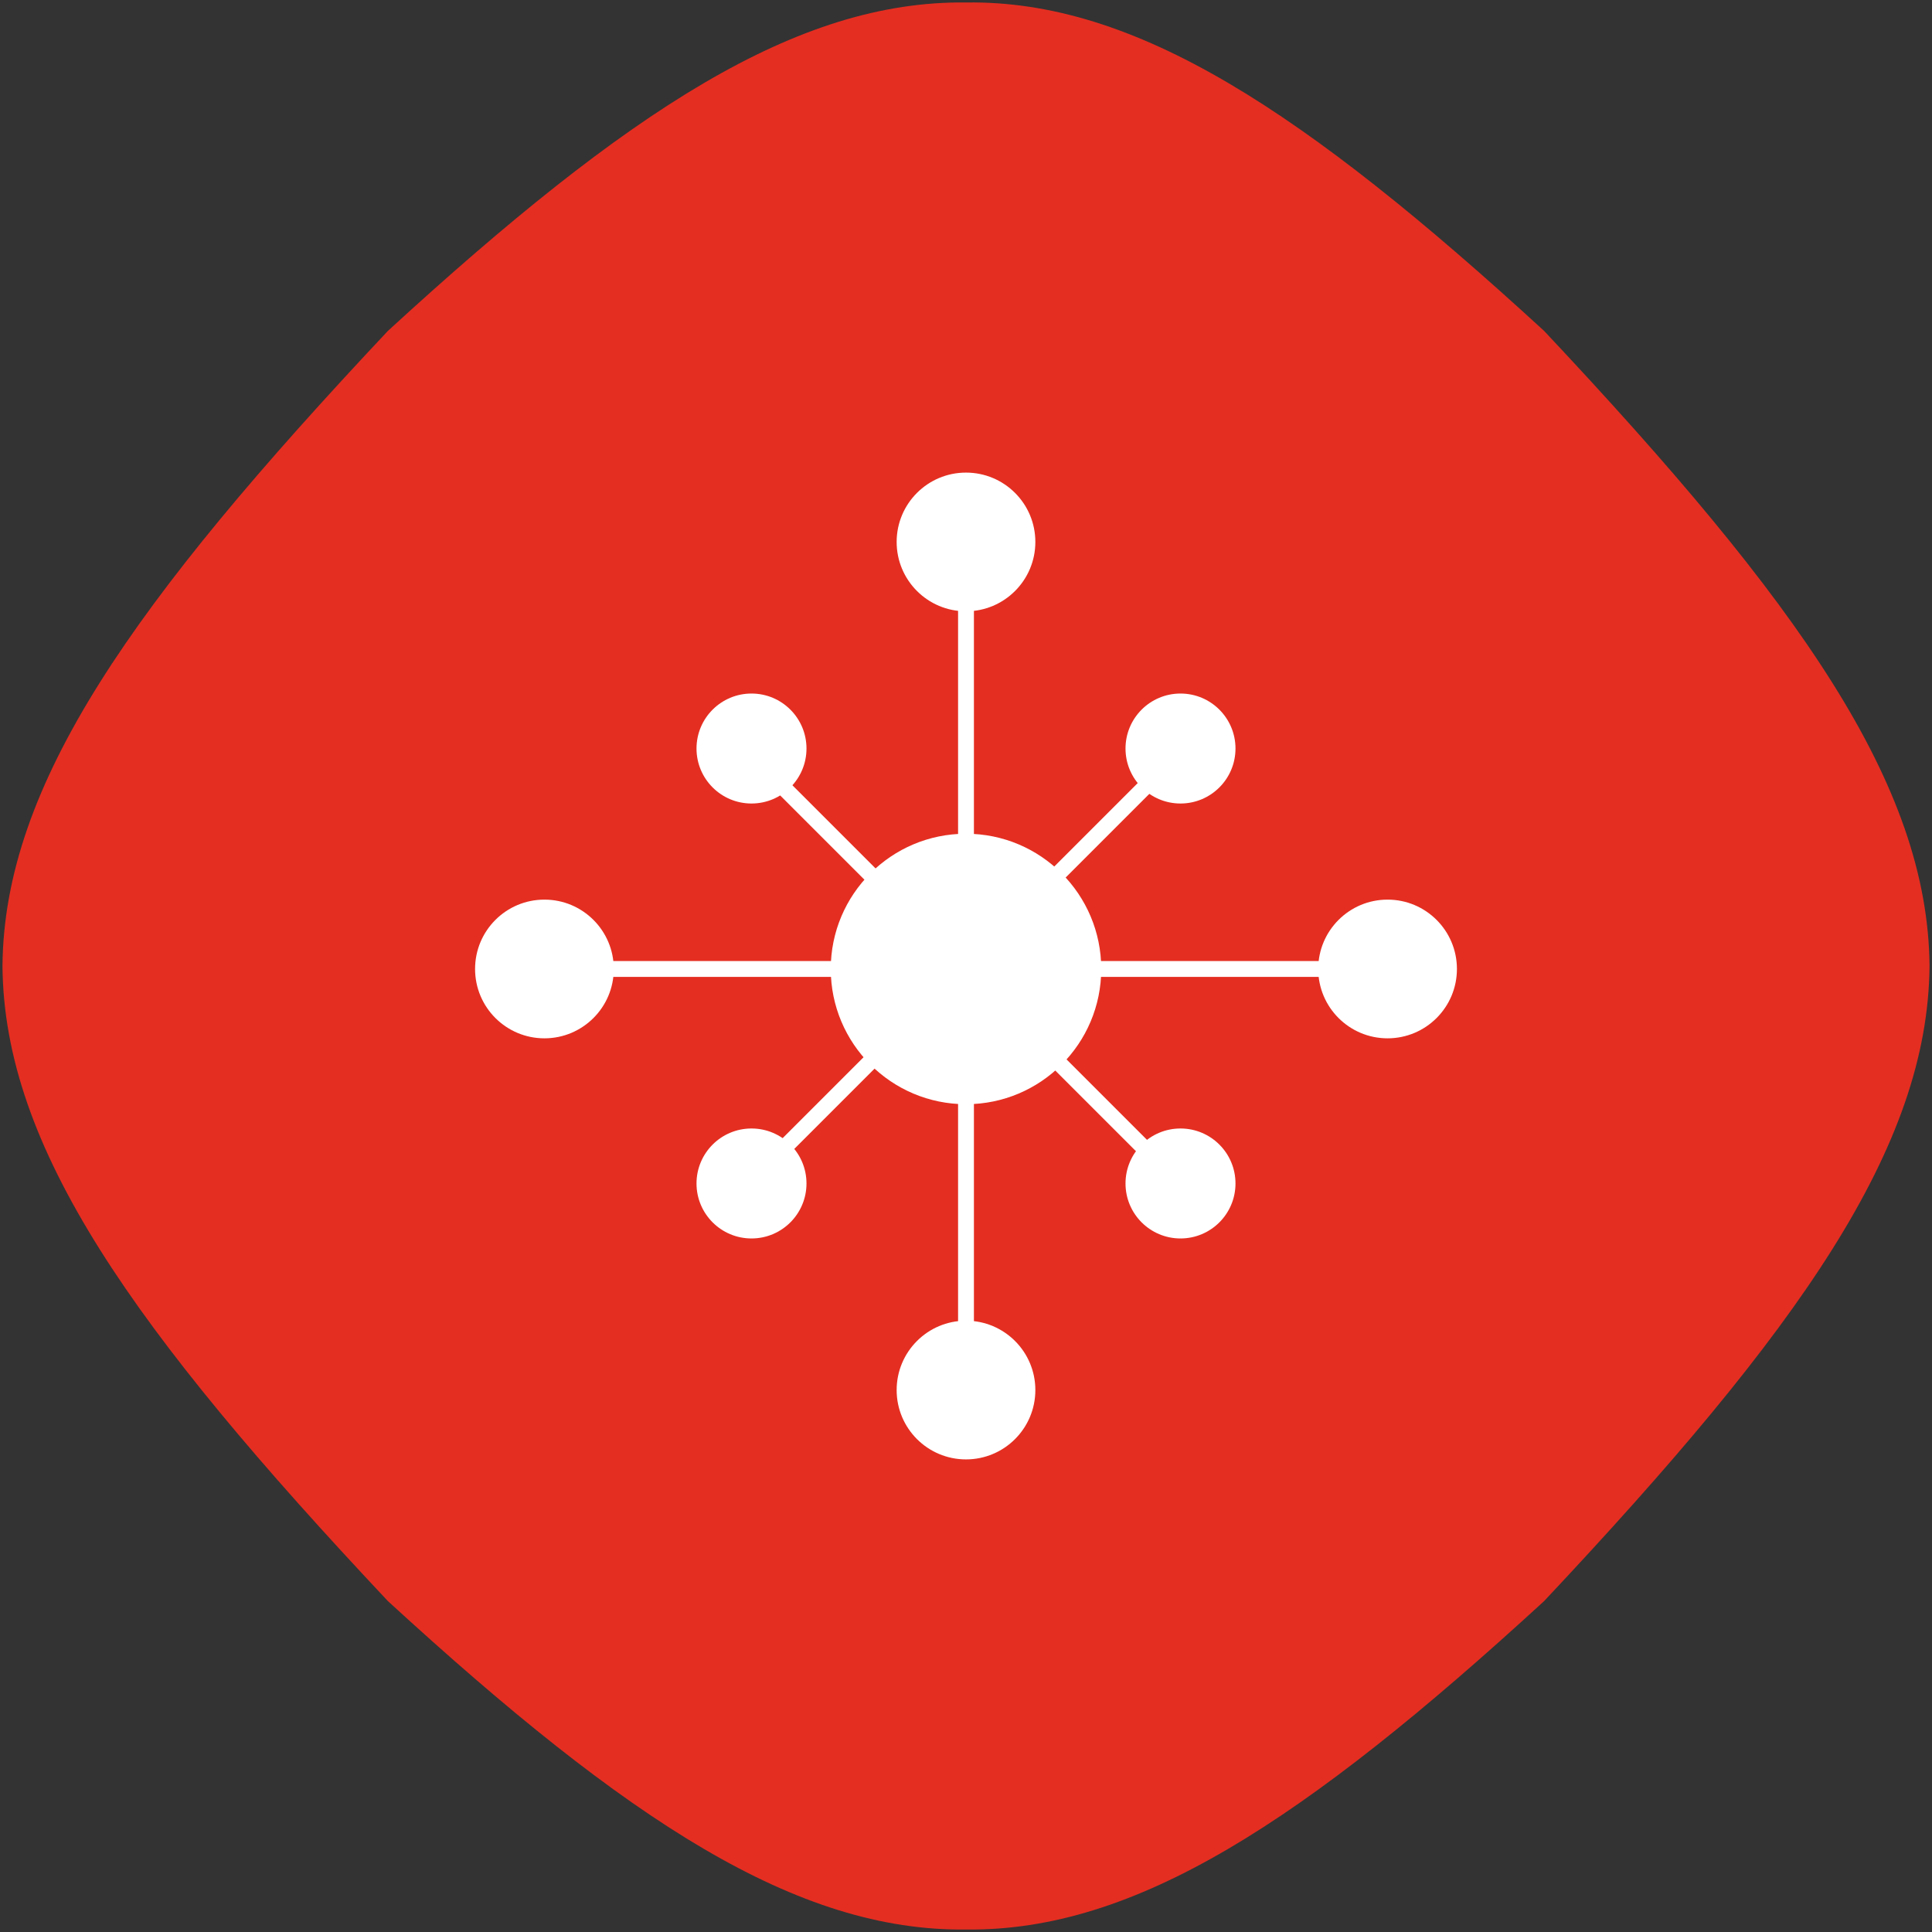
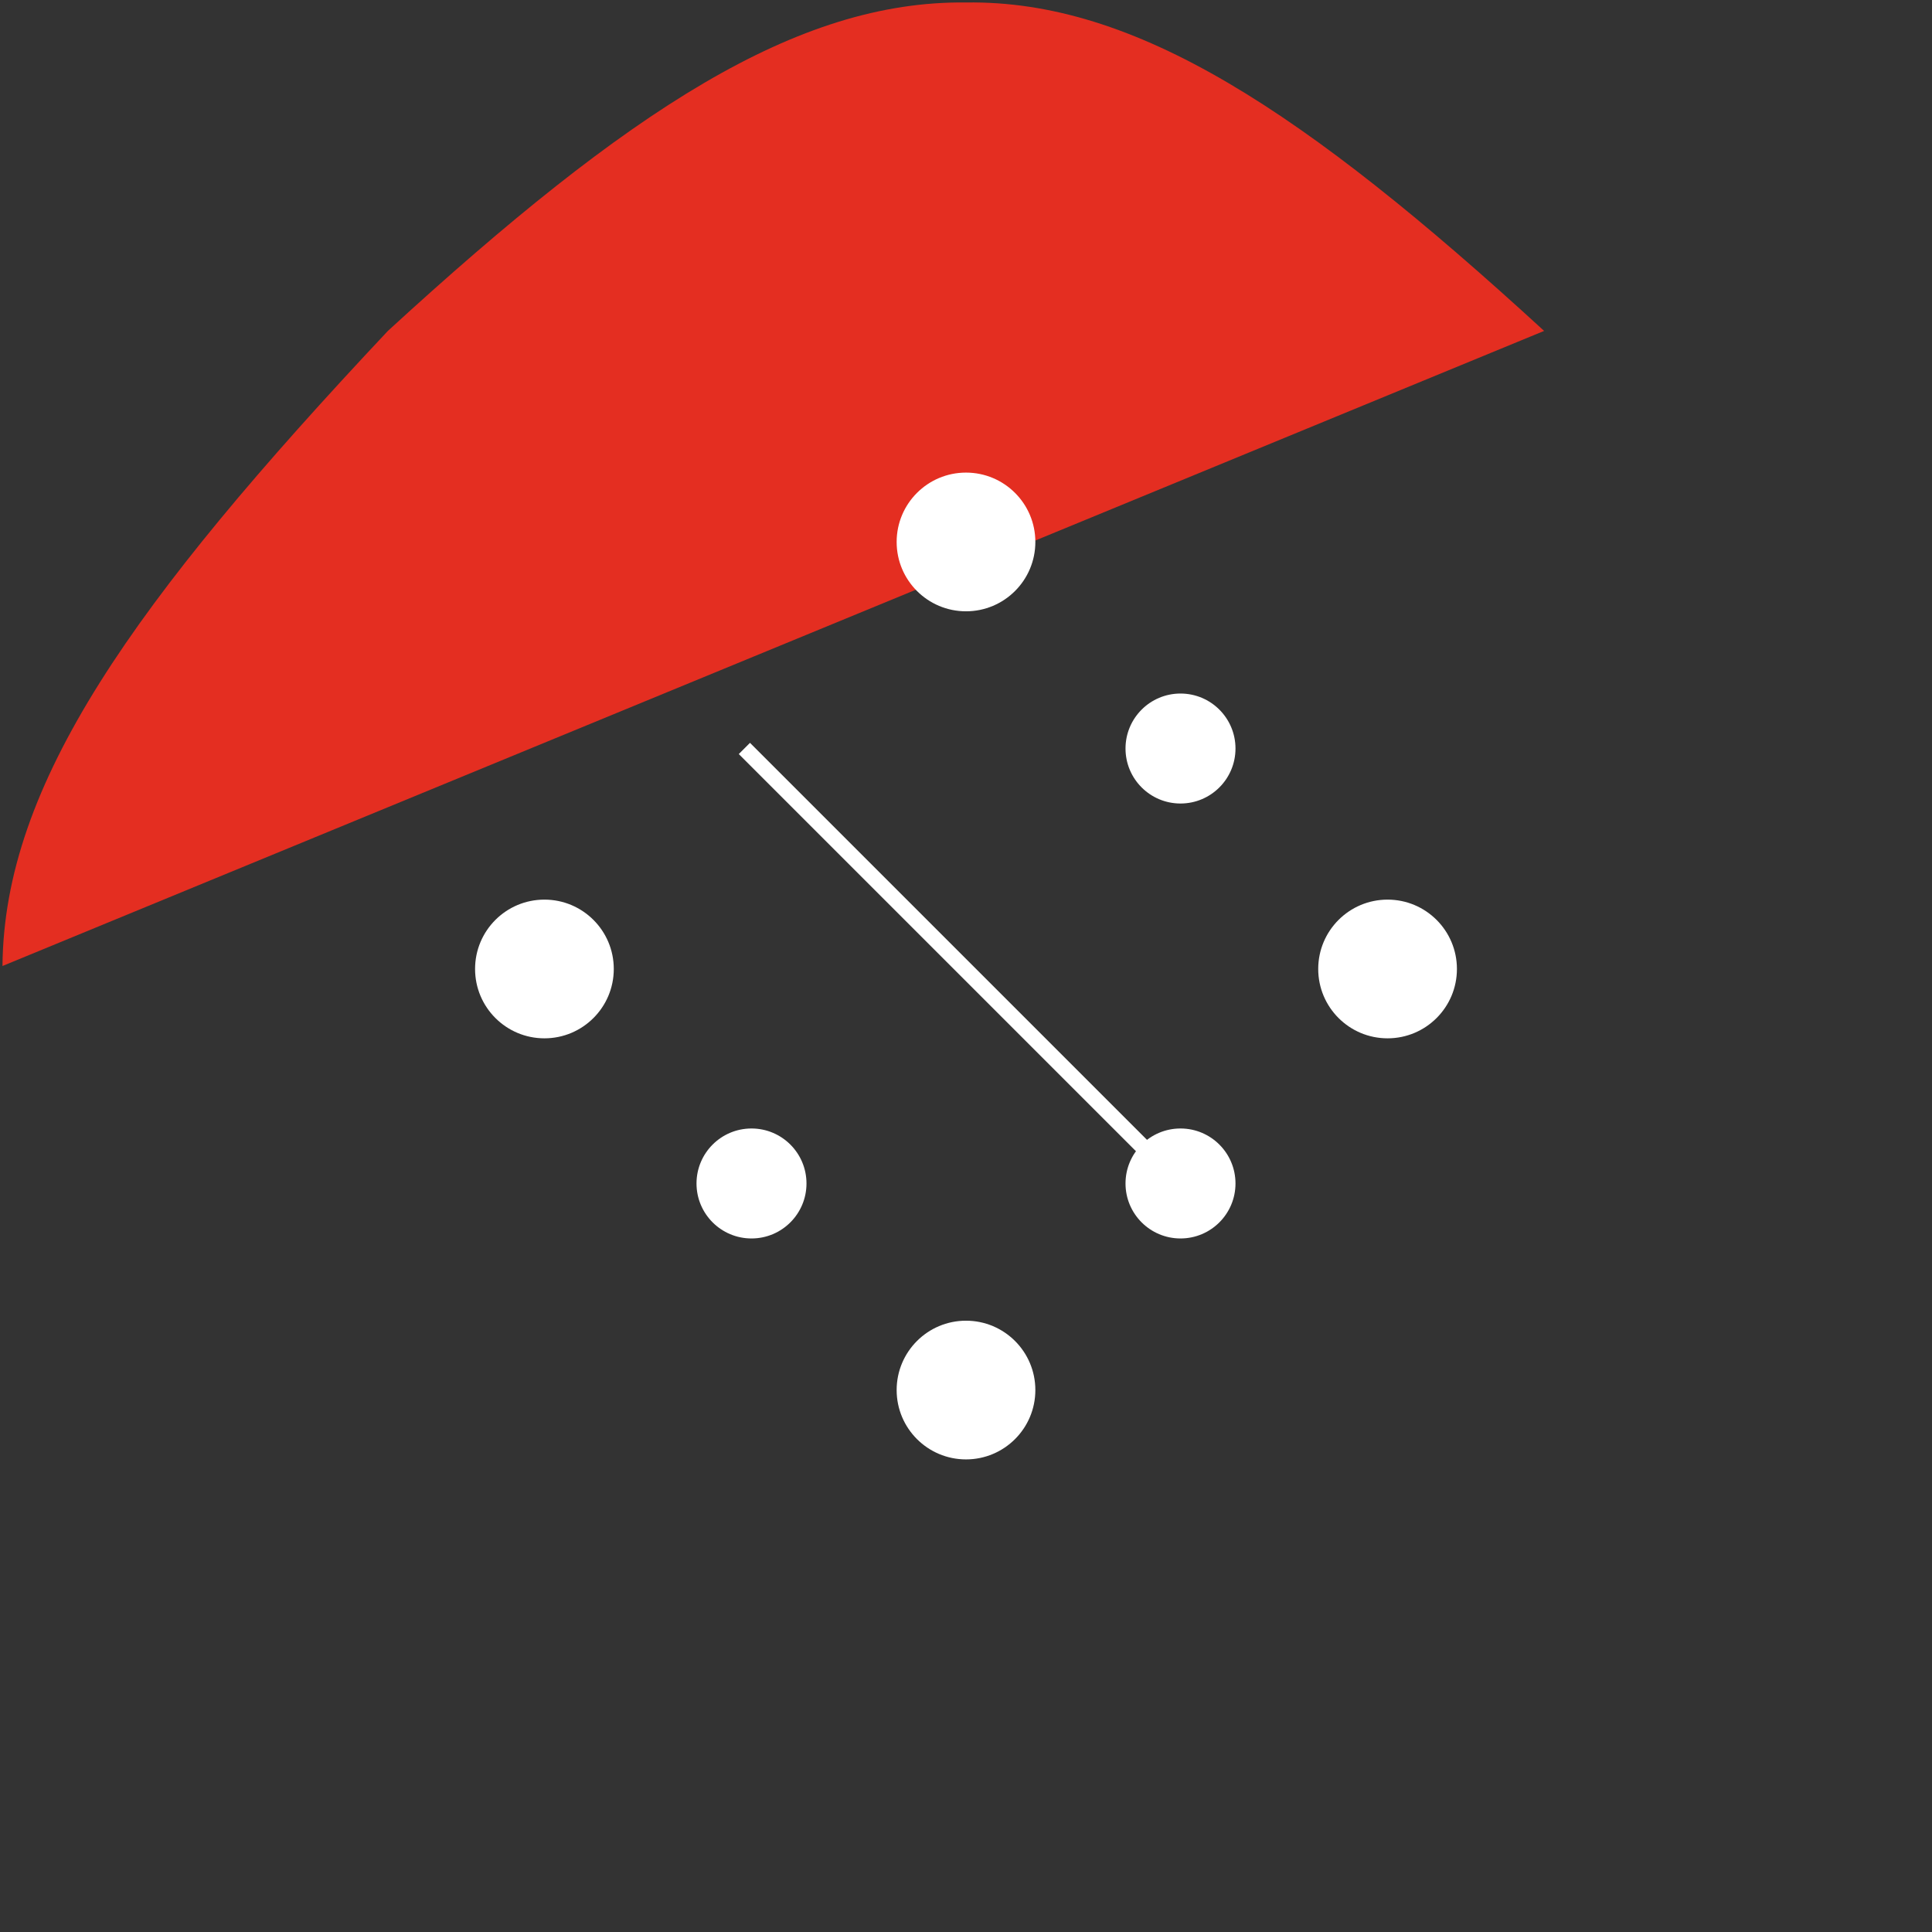
<svg xmlns="http://www.w3.org/2000/svg" version="1.1" viewBox="0 0 390 390">
  <rect x="0" y="0" width="390" height="390" fill="#333333" stroke="none" />
  <defs>
    <style>
      .cls-1 {
        fill: #fff;
      }

      .cls-2 {
        fill: #e42e21;
        fill-rule: evenodd;
      }
    </style>
  </defs>
  <g>
    <g id="Livello_1">
-       <path class="cls-2" d="M311.7,66.8C263.1,22.2,229.1,0,195,.5c-34.1-.4-68.1,21.7-116.7,66.3C26.7,121.7.8,158.4.5,195c.3,36.6,26.2,73.3,77.8,128.2,48.6,44.6,82.6,66.7,116.7,66.3,34.1.4,68.1-21.7,116.7-66.3,51.6-54.9,77.5-91.6,77.8-128.2-.3-36.6-26.2-73.3-77.8-128.2Z" />
+       <path class="cls-2" d="M311.7,66.8C263.1,22.2,229.1,0,195,.5c-34.1-.4-68.1,21.7-116.7,66.3C26.7,121.7.8,158.4.5,195Z" />
      <g>
-         <circle class="cls-1" cx="195" cy="195.6" r="27.3" />
        <circle class="cls-1" cx="195" cy="280.6" r="14" />
        <circle class="cls-1" cx="151.7" cy="238.9" r="11.1" />
        <circle class="cls-1" cx="109.9" cy="195.6" r="14" />
        <circle class="cls-1" cx="238.3" cy="238.9" r="11.1" />
        <circle class="cls-1" cx="195" cy="109.4" r="14" />
-         <circle class="cls-1" cx="151.7" cy="151.1" r="11.1" />
        <circle class="cls-1" cx="238.3" cy="151.1" r="11.1" />
        <circle class="cls-1" cx="280.1" cy="195.6" r="14" />
-         <rect class="cls-1" x="109.9" y="194" width="170.3" height="3.2" />
-         <rect class="cls-1" x="193.4" y="109.4" width="3.2" height="171.2" />
        <rect class="cls-1" x="192.7" y="132.9" width="3.2" height="124.4" transform="translate(-81.1 194.5) rotate(-45)" />
-         <rect class="cls-1" x="133.1" y="193.7" width="123.3" height="3.2" transform="translate(-81.1 194.9) rotate(-45)" />
      </g>
    </g>
  </g>
</svg>